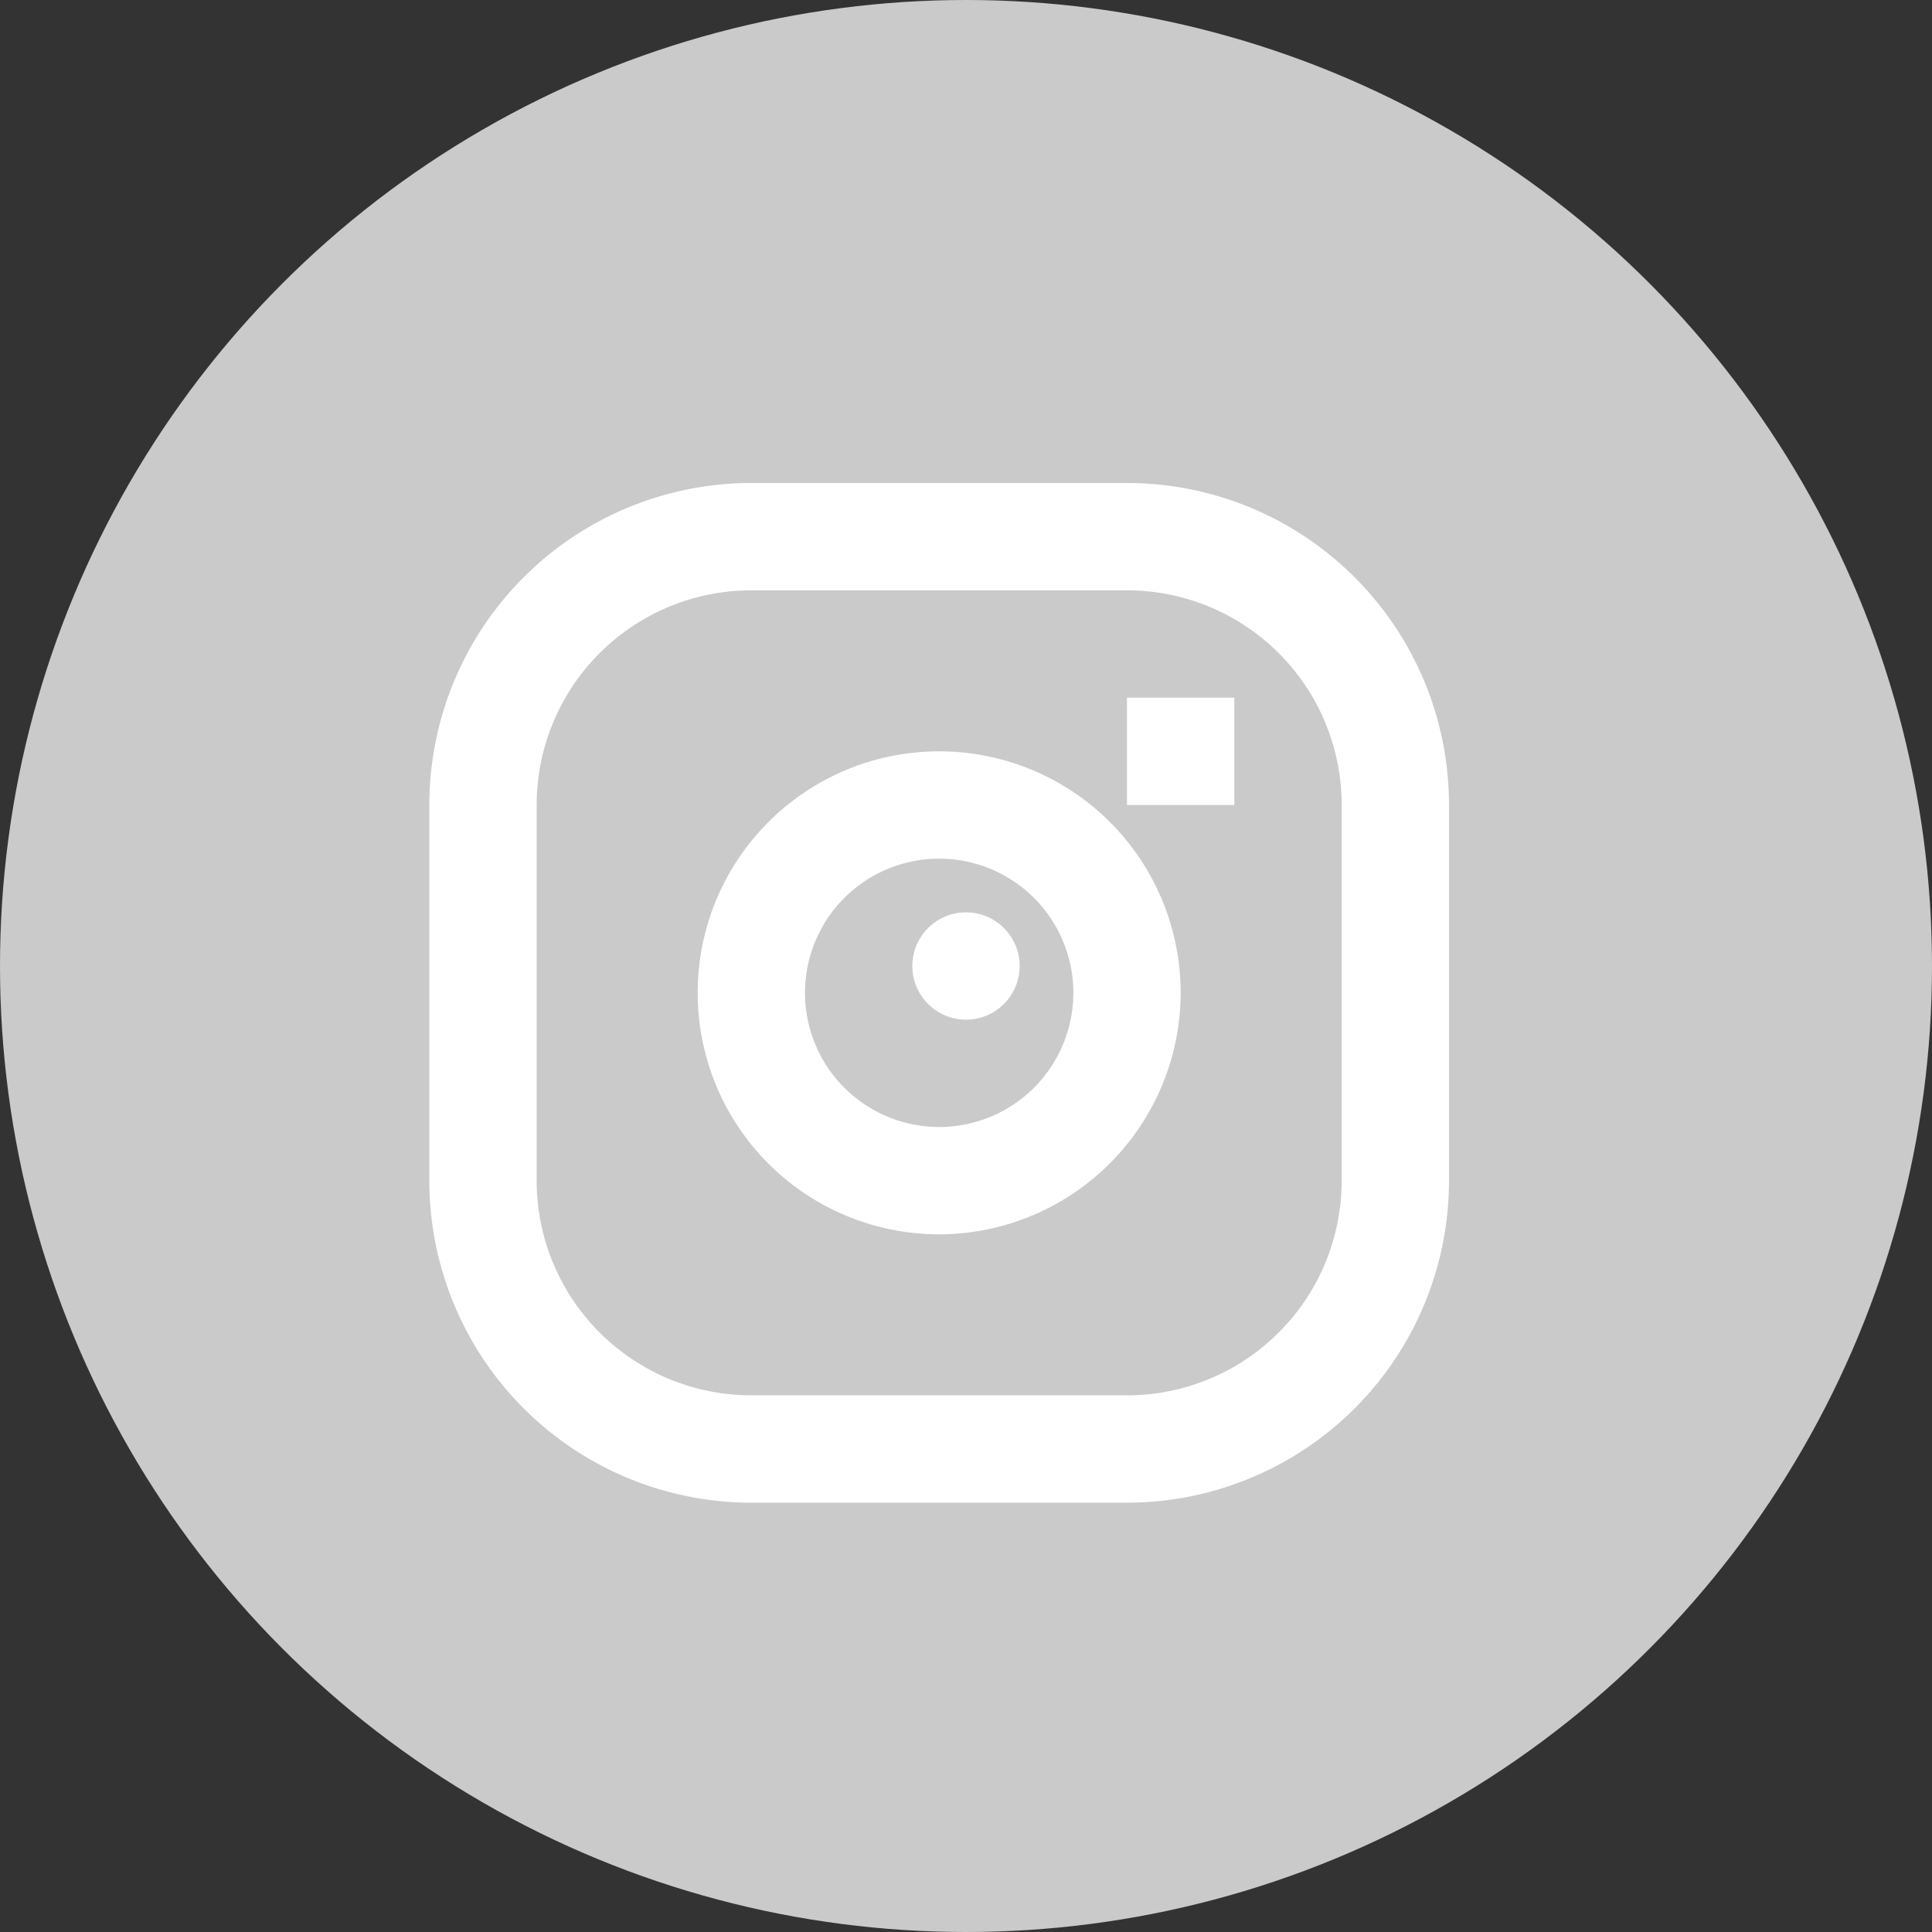
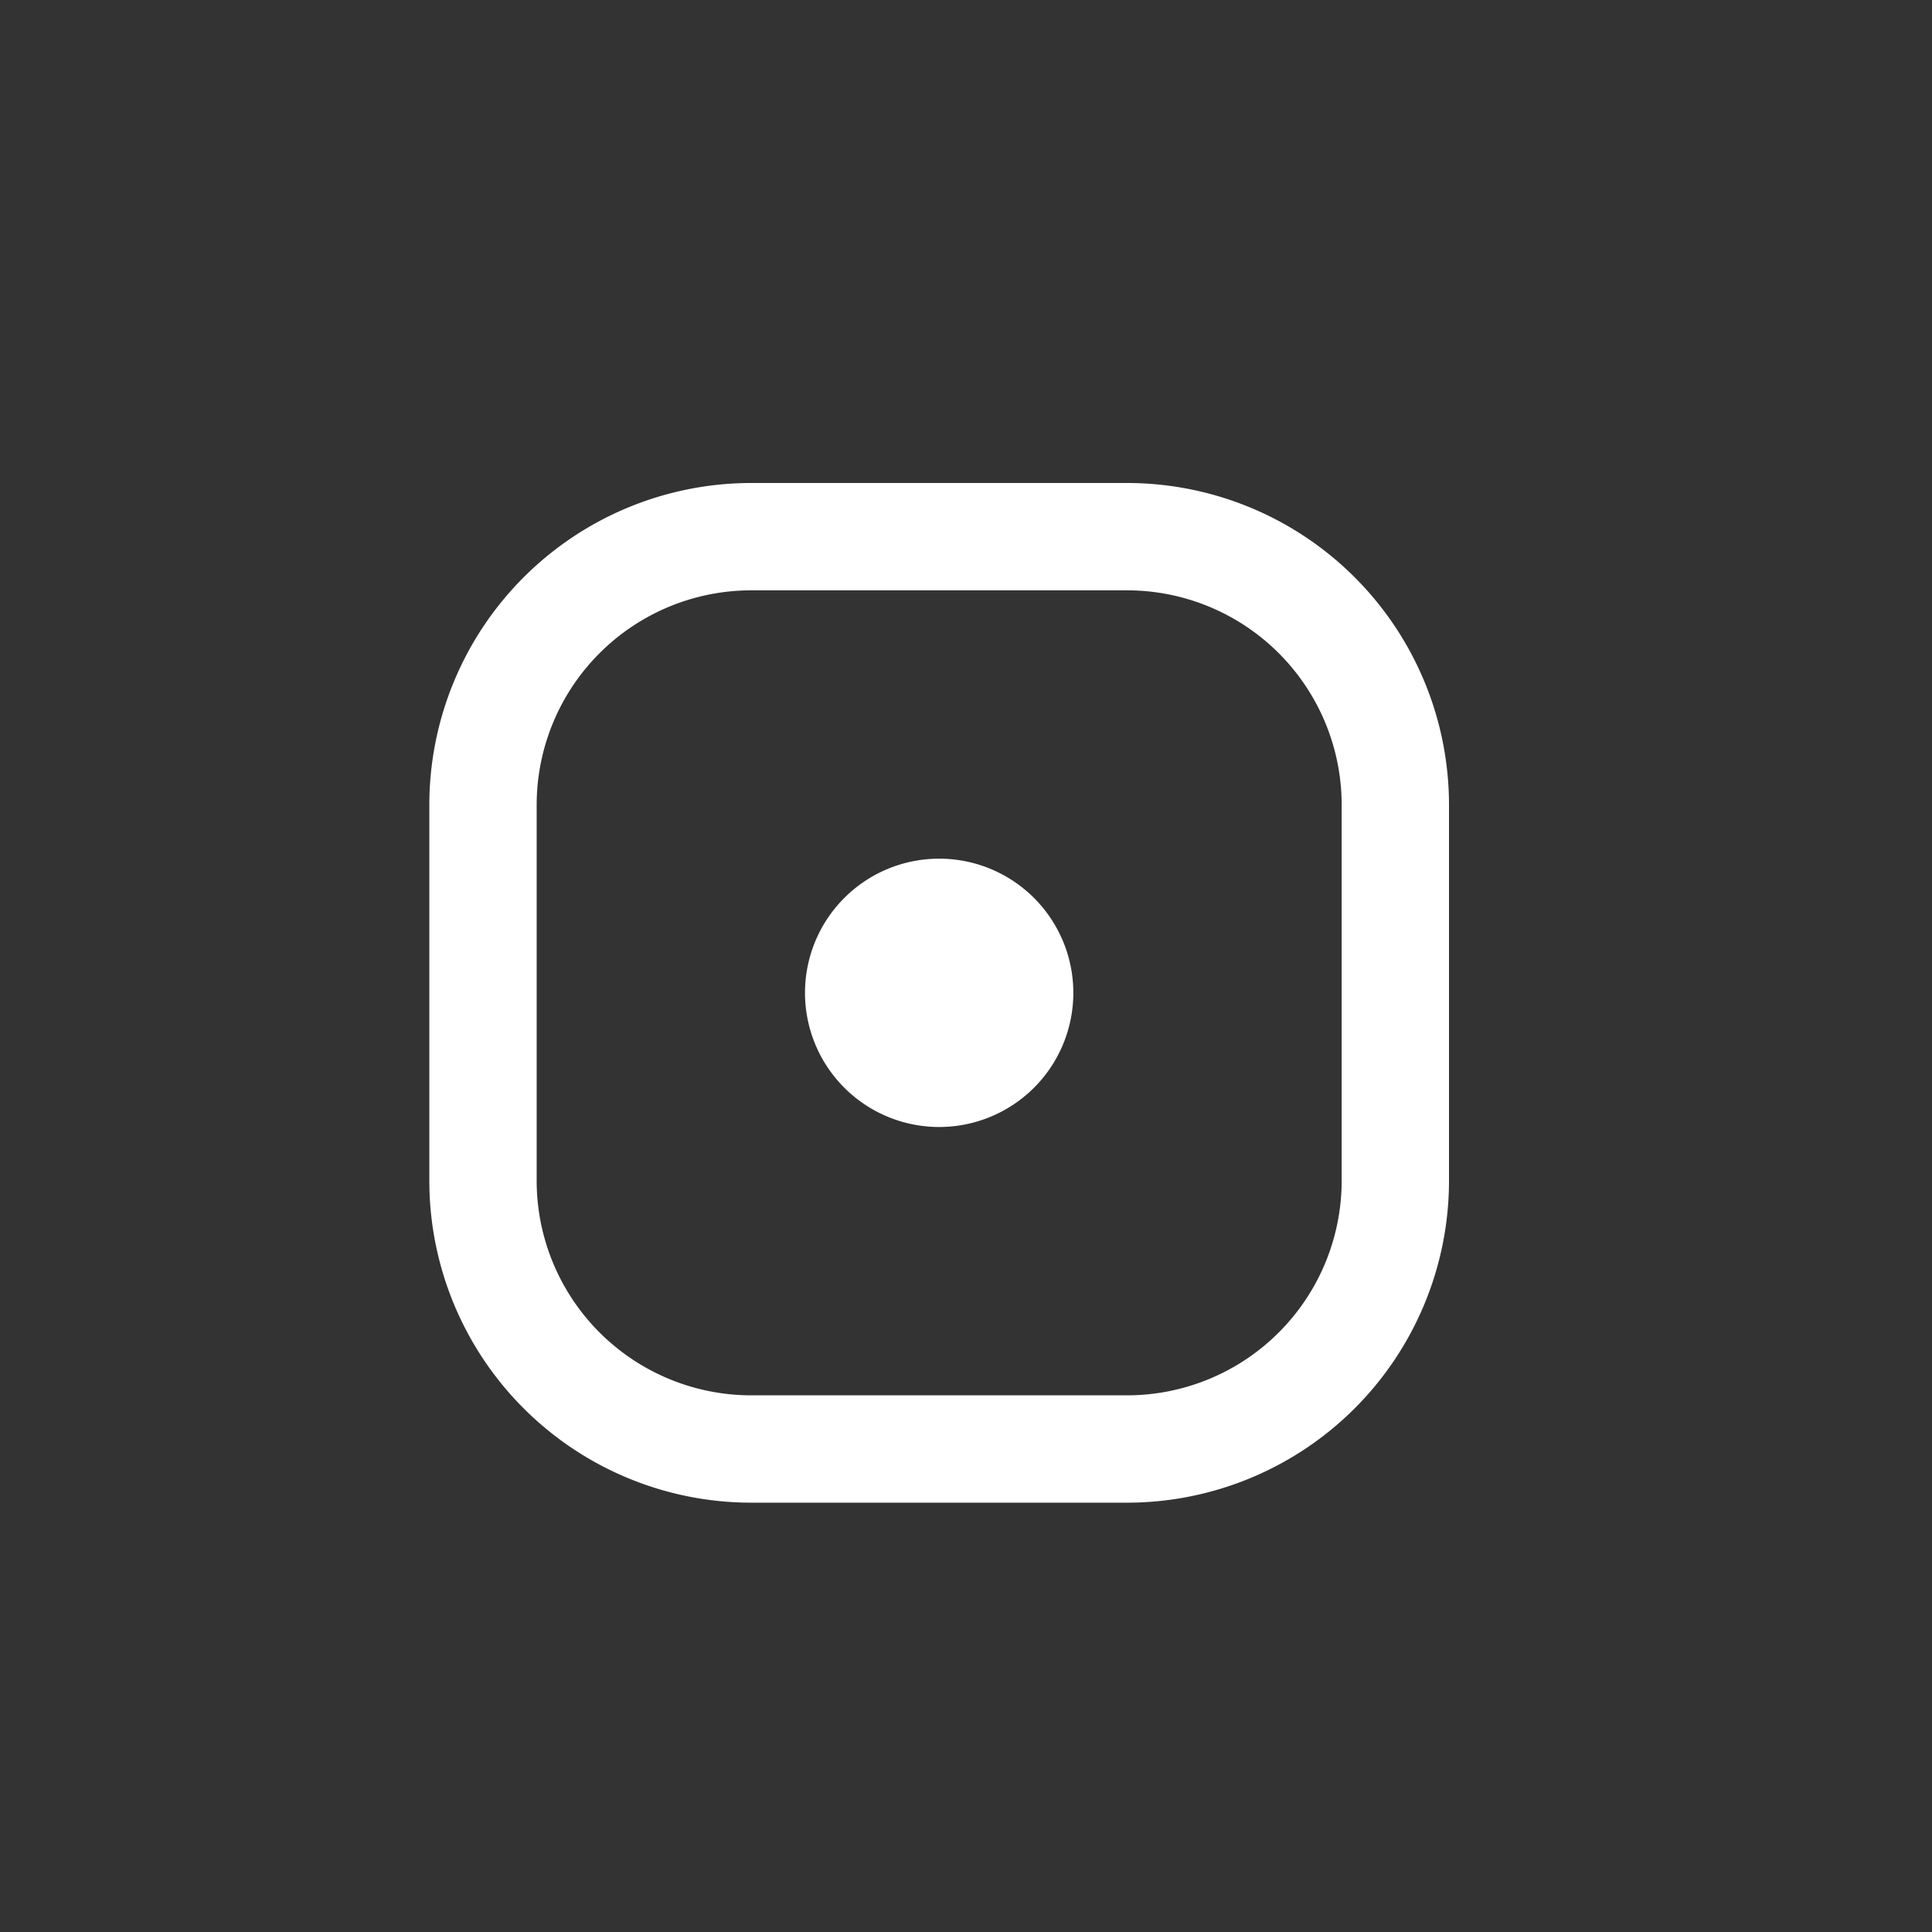
<svg xmlns="http://www.w3.org/2000/svg" width="36" height="36" viewBox="0 0 36 36">
  <rect x="0" y="0" width="36" height="36" fill="#333333" stroke="none" />
  <defs>
    <style>.cls-1{fill:#cacaca;}.cls-2{fill:#fff;}</style>
  </defs>
  <title>Asset 70</title>
  <g id="Layer_2" data-name="Layer 2">
    <g id="Layer_1-2" data-name="Layer 1">
-       <circle class="cls-1" cx="18" cy="18" r="18" />
      <path class="cls-2" d="M21,28H14a6,6,0,0,1-6-6V15a6,6,0,0,1,6-6h7a6,6,0,0,1,6,6v7A6,6,0,0,1,21,28ZM14,11a4,4,0,0,0-4,4v7a4,4,0,0,0,4,4h7a4,4,0,0,0,4-4V15a4,4,0,0,0-4-4Z" />
-       <path class="cls-2" d="M17.5,23A4.5,4.5,0,1,1,22,18.5,4.51,4.51,0,0,1,17.5,23Zm0-7A2.5,2.5,0,1,0,20,18.5,2.5,2.5,0,0,0,17.5,16Z" />
+       <path class="cls-2" d="M17.5,23Zm0-7A2.5,2.5,0,1,0,20,18.5,2.5,2.5,0,0,0,17.5,16Z" />
      <circle class="cls-2" cx="18" cy="18" r="1" />
-       <rect class="cls-2" x="21" y="13" width="2" height="2" />
    </g>
  </g>
</svg>